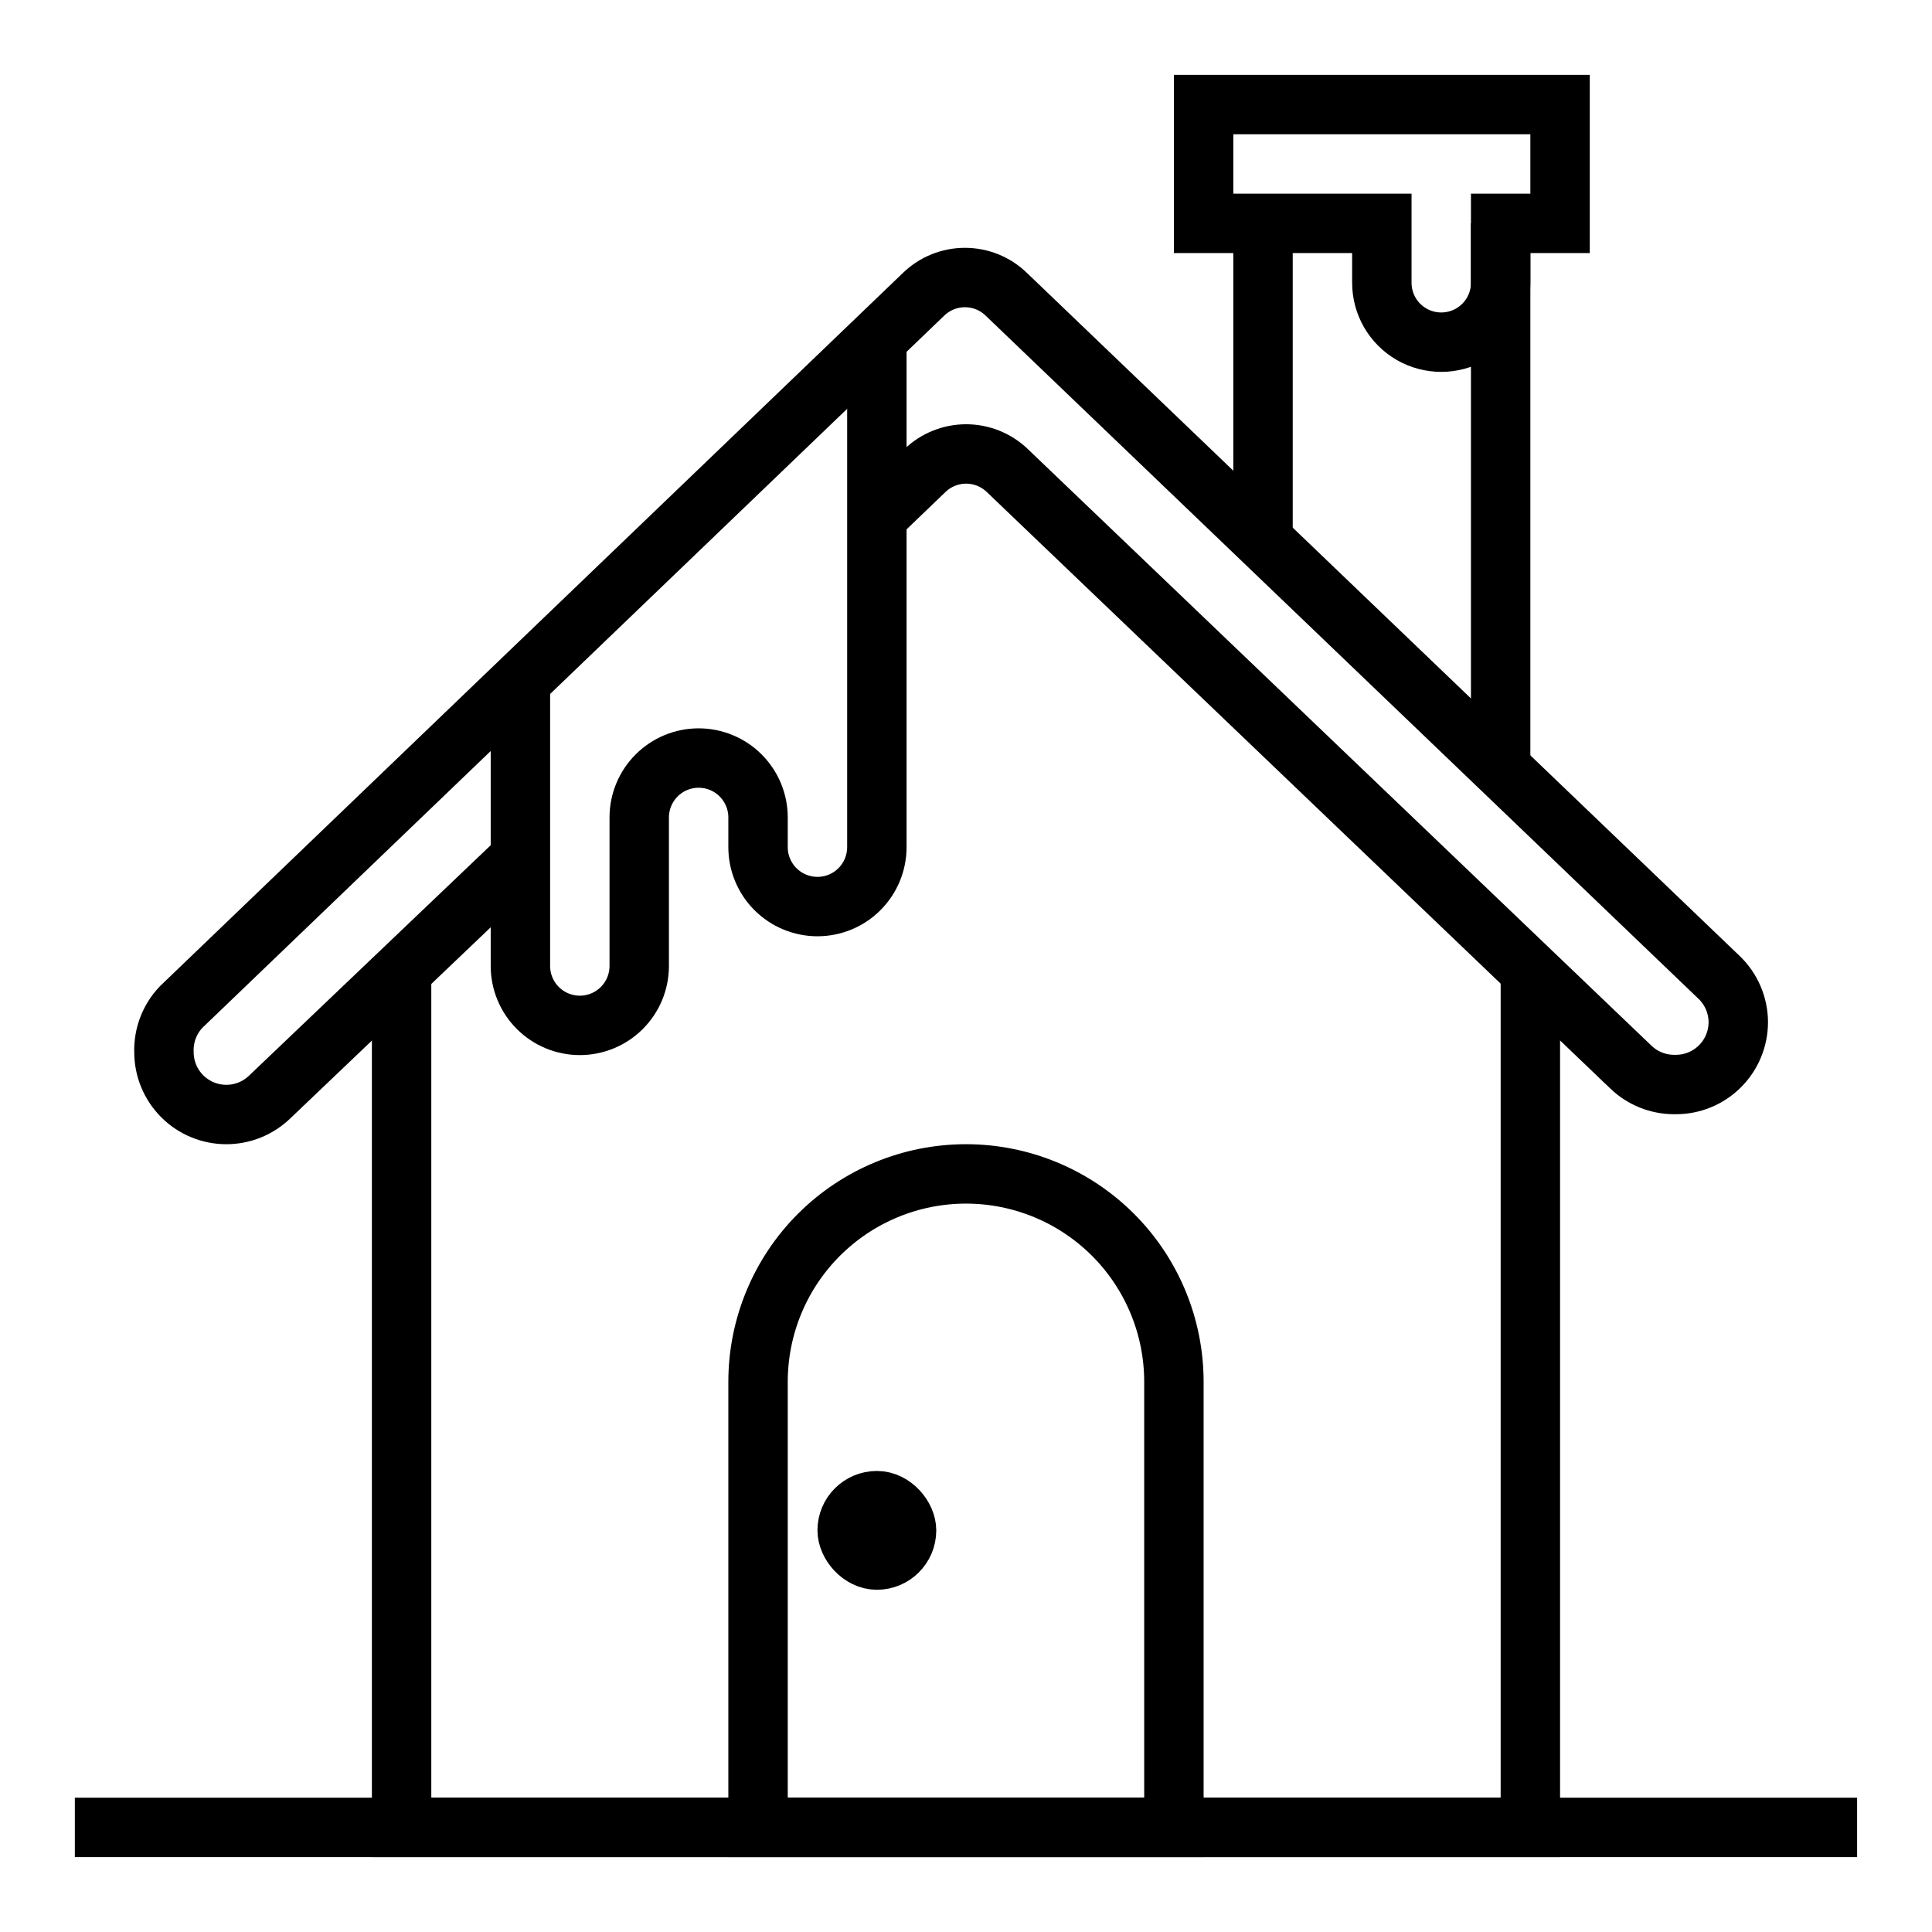
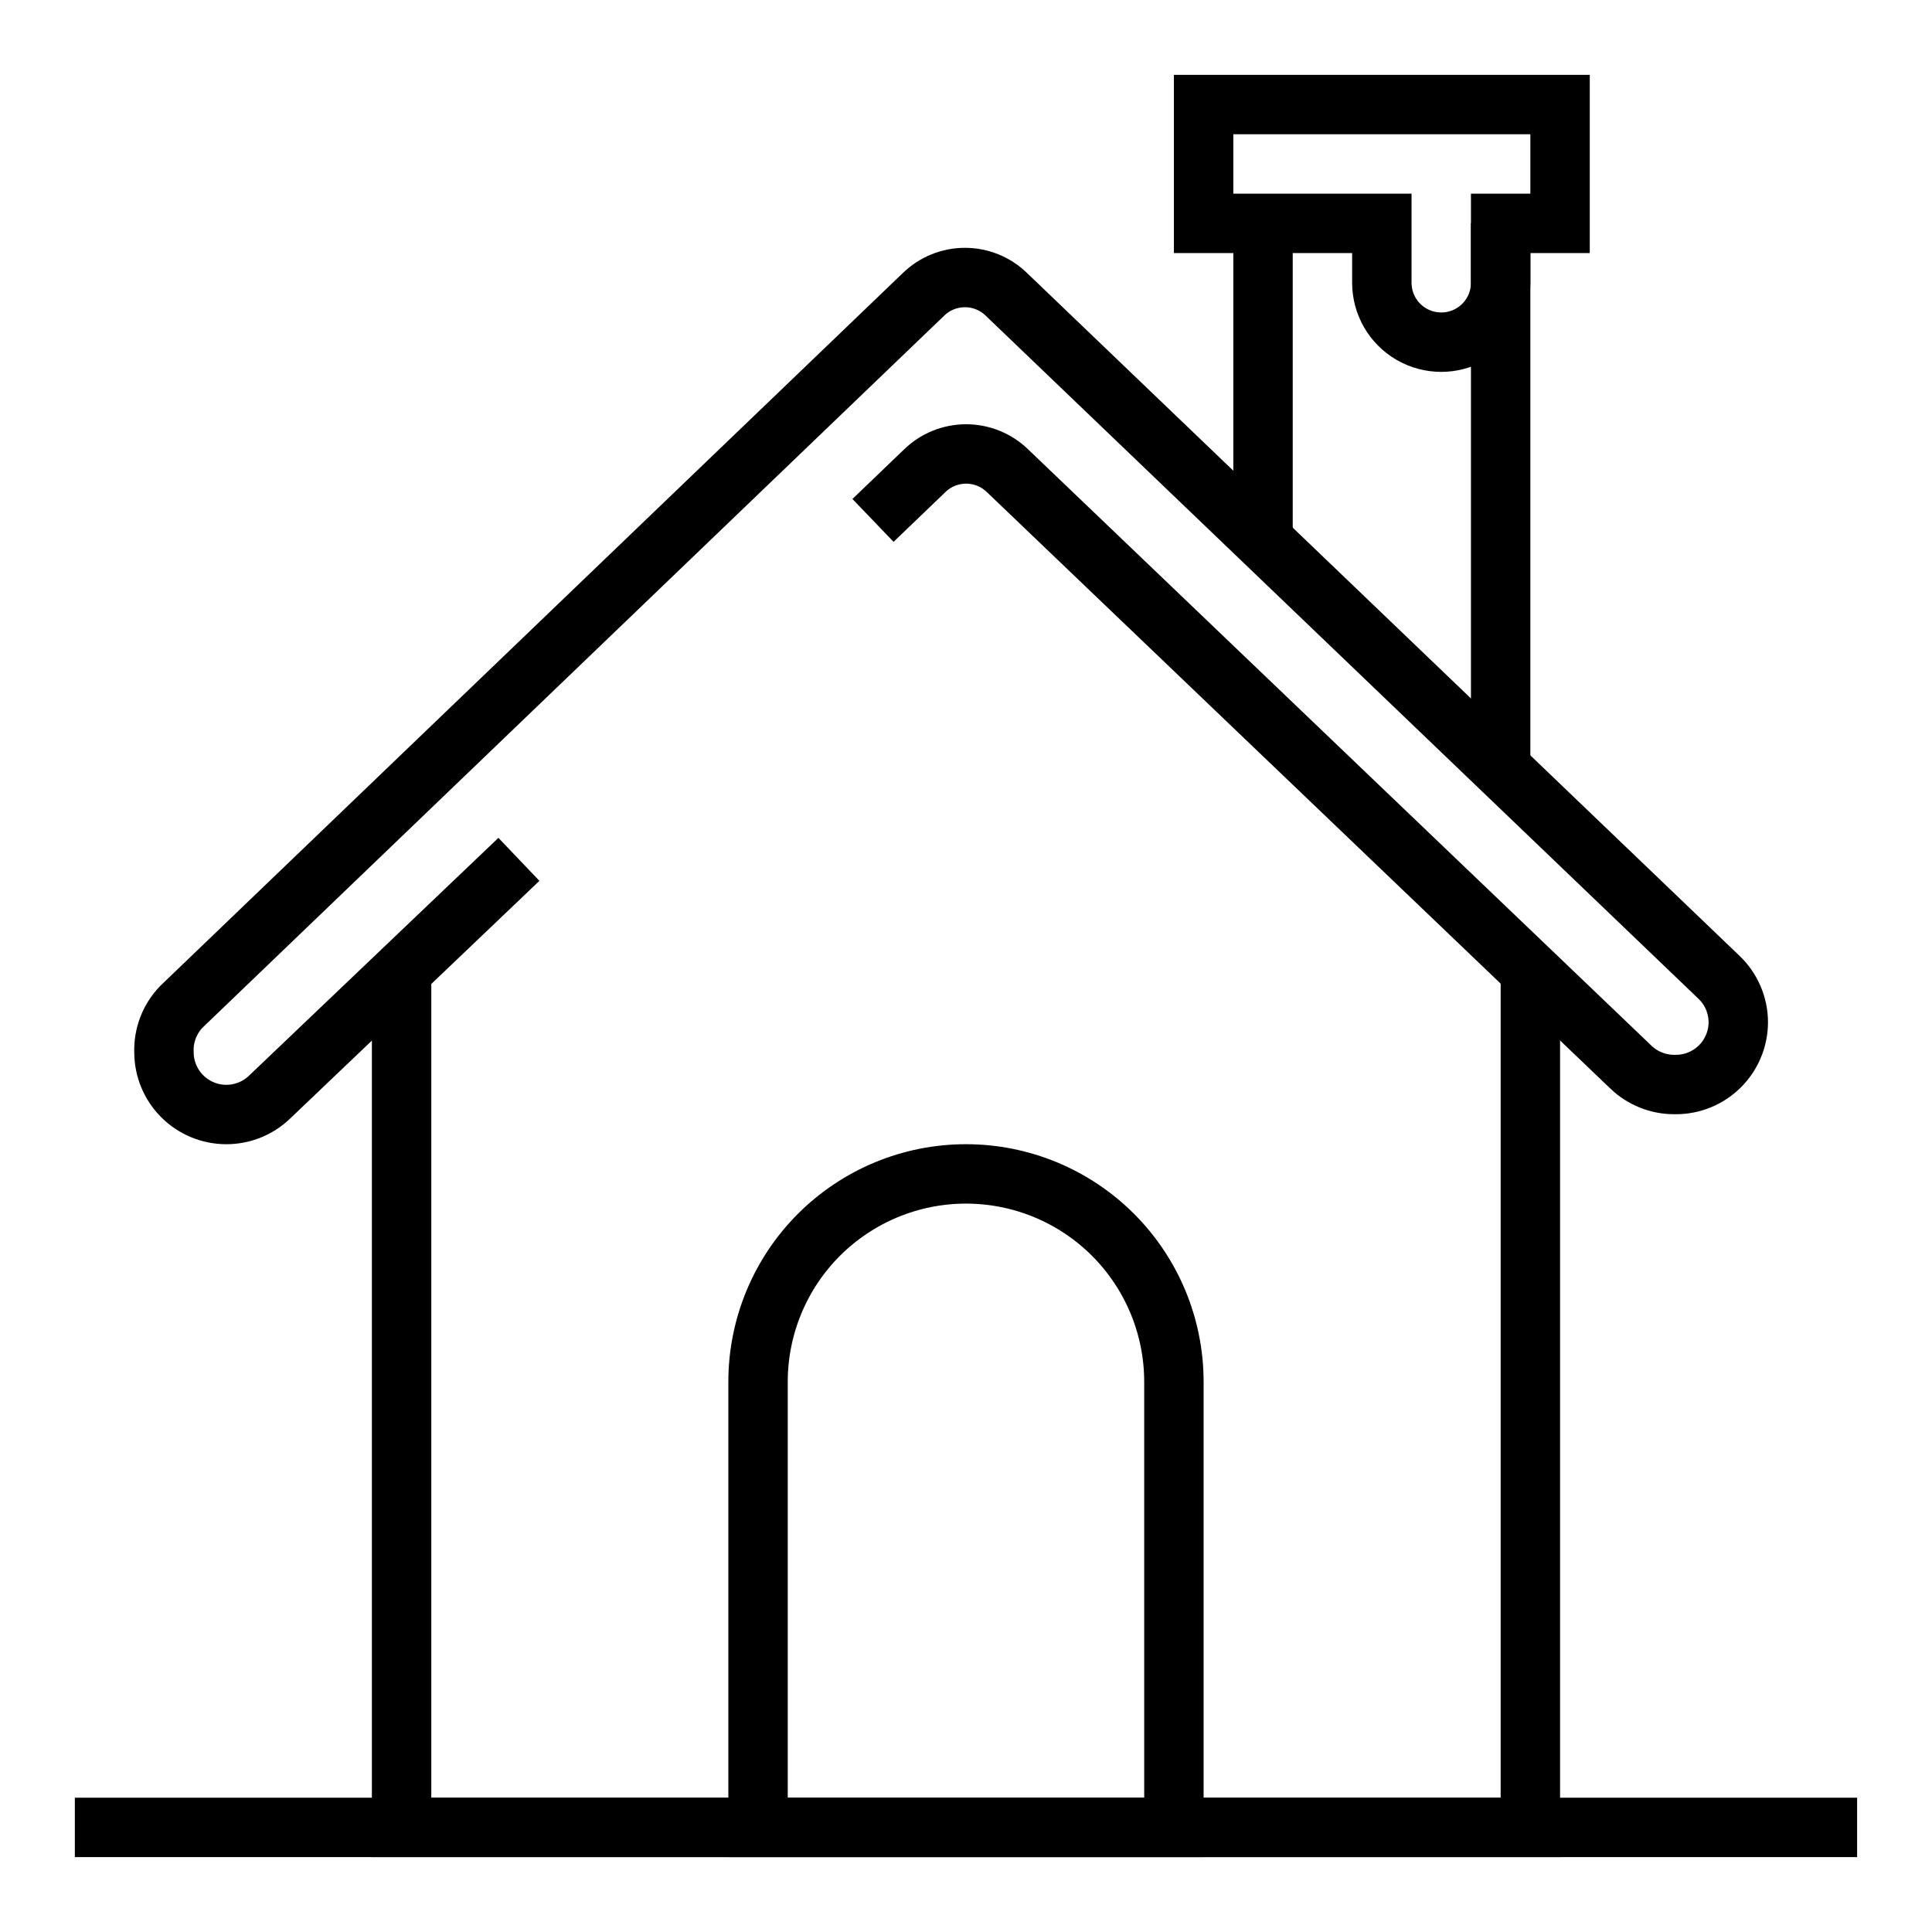
<svg xmlns="http://www.w3.org/2000/svg" width="800px" height="800px" version="1.1" viewBox="144 144 512 512">
  <defs>
    <clipPath id="e">
      <path d="m148.09 148.09h503.81v503.81h-503.81z" />
    </clipPath>
    <clipPath id="d">
-       <path d="m148.09 148.09h451.91v490.91h-451.91z" />
-     </clipPath>
+       </clipPath>
    <clipPath id="c">
      <path d="m148.09 232h503.81v419.9h-503.81z" />
    </clipPath>
    <clipPath id="b">
      <path d="m148.09 319h458.91v332.9h-458.91z" />
    </clipPath>
    <clipPath id="a">
      <path d="m240 148.09h411.9v309.91h-411.9z" />
    </clipPath>
  </defs>
  <path transform="matrix(7.872 0 0 7.872 148.09 148.09)" d="m2 61h60" fill="none" stroke="#000000" stroke-miterlimit="10" stroke-width="2" />
  <g clip-path="url(#e)">
    <path transform="matrix(7.872 0 0 7.872 148.09 148.09)" d="m28.87 17 1.75-1.68c0.372-0.357 0.868-0.557 1.385-0.557 0.516 0 1.012 0.199 1.385 0.557l21 20.09v4.96e-4c0.391 0.372 0.91 0.58 1.45 0.58h0.05c0.557 0.003 1.092-0.216 1.488-0.608 0.395-0.392 0.619-0.925 0.622-1.482 0-0.575-0.235-1.124-0.65-1.52l-24-23c-0.372-0.358-0.868-0.557-1.385-0.557-0.516 0-1.012 0.199-1.385 0.557l-25 24c-0.39 0.408-0.599 0.956-0.58 1.52 0 0.557 0.221 1.091 0.615 1.485 0.394 0.394 0.928 0.615 1.485 0.615 0.545 0 1.068-0.211 1.46-0.59l8.39-8" fill="none" stroke="#000000" stroke-miterlimit="10" stroke-width="2" />
  </g>
  <path transform="matrix(7.872 0 0 7.872 148.09 148.09)" d="m13 32v29h38v-29" fill="none" stroke="#000000" stroke-miterlimit="10" stroke-width="2" />
  <path transform="matrix(7.872 0 0 7.872 148.09 148.09)" d="m42 7v11" fill="none" stroke="#000000" stroke-miterlimit="10" stroke-width="2" />
  <path transform="matrix(7.872 0 0 7.872 148.09 148.09)" d="m50 25v-18" fill="none" stroke="#000000" stroke-miterlimit="10" stroke-width="2" />
  <g clip-path="url(#d)">
    <path transform="matrix(7.872 0 0 7.872 148.09 148.09)" d="m17 22v10c0 0.53 0.211 1.039 0.586 1.414 0.375 0.375 0.884 0.586 1.414 0.586 0.53 0 1.039-0.211 1.414-0.586 0.375-0.375 0.586-0.884 0.586-1.414v-5c0-0.53 0.211-1.039 0.586-1.414 0.375-0.375 0.884-0.586 1.414-0.586 0.53 0 1.04 0.211 1.414 0.586 0.375 0.375 0.586 0.884 0.586 1.414v1c0 0.53 0.211 1.039 0.586 1.414 0.375 0.375 0.884 0.586 1.414 0.586 0.53 0 1.04-0.21 1.414-0.586 0.375-0.375 0.586-0.884 0.586-1.414v-17" fill="none" stroke="#000000" stroke-miterlimit="10" stroke-width="2" />
  </g>
  <g clip-path="url(#c)">
    <path transform="matrix(7.872 0 0 7.872 148.09 148.09)" d="m25 61h14v-15c0-1.856-0.737-3.637-2.05-4.95-1.313-1.312-3.093-2.05-4.95-2.05-1.857 0-3.637 0.738-4.95 2.05-1.313 1.313-2.05 3.093-2.05 4.95z" fill="none" stroke="#000000" stroke-miterlimit="10" stroke-width="2" />
  </g>
  <g clip-path="url(#b)">
-     <path transform="matrix(7.872 0 0 7.872 148.09 148.09)" d="m29 50c0.552 0 1 0.552 1 1 0 0.552-0.448 1-1 1s-1-0.552-1-1c0-0.552 0.448-1 1-1z" fill="none" stroke="#000000" stroke-miterlimit="10" stroke-width="2" />
-   </g>
+     </g>
  <g clip-path="url(#a)">
    <path transform="matrix(7.872 0 0 7.872 148.09 148.09)" d="m40 3v4h6v2c0 0.715 0.381 1.375 1 1.732 0.619 0.357 1.381 0.357 2 0 0.619-0.357 1-1.018 1-1.732v-2h2v-4z" fill="none" stroke="#000000" stroke-miterlimit="10" stroke-width="2" />
  </g>
</svg>